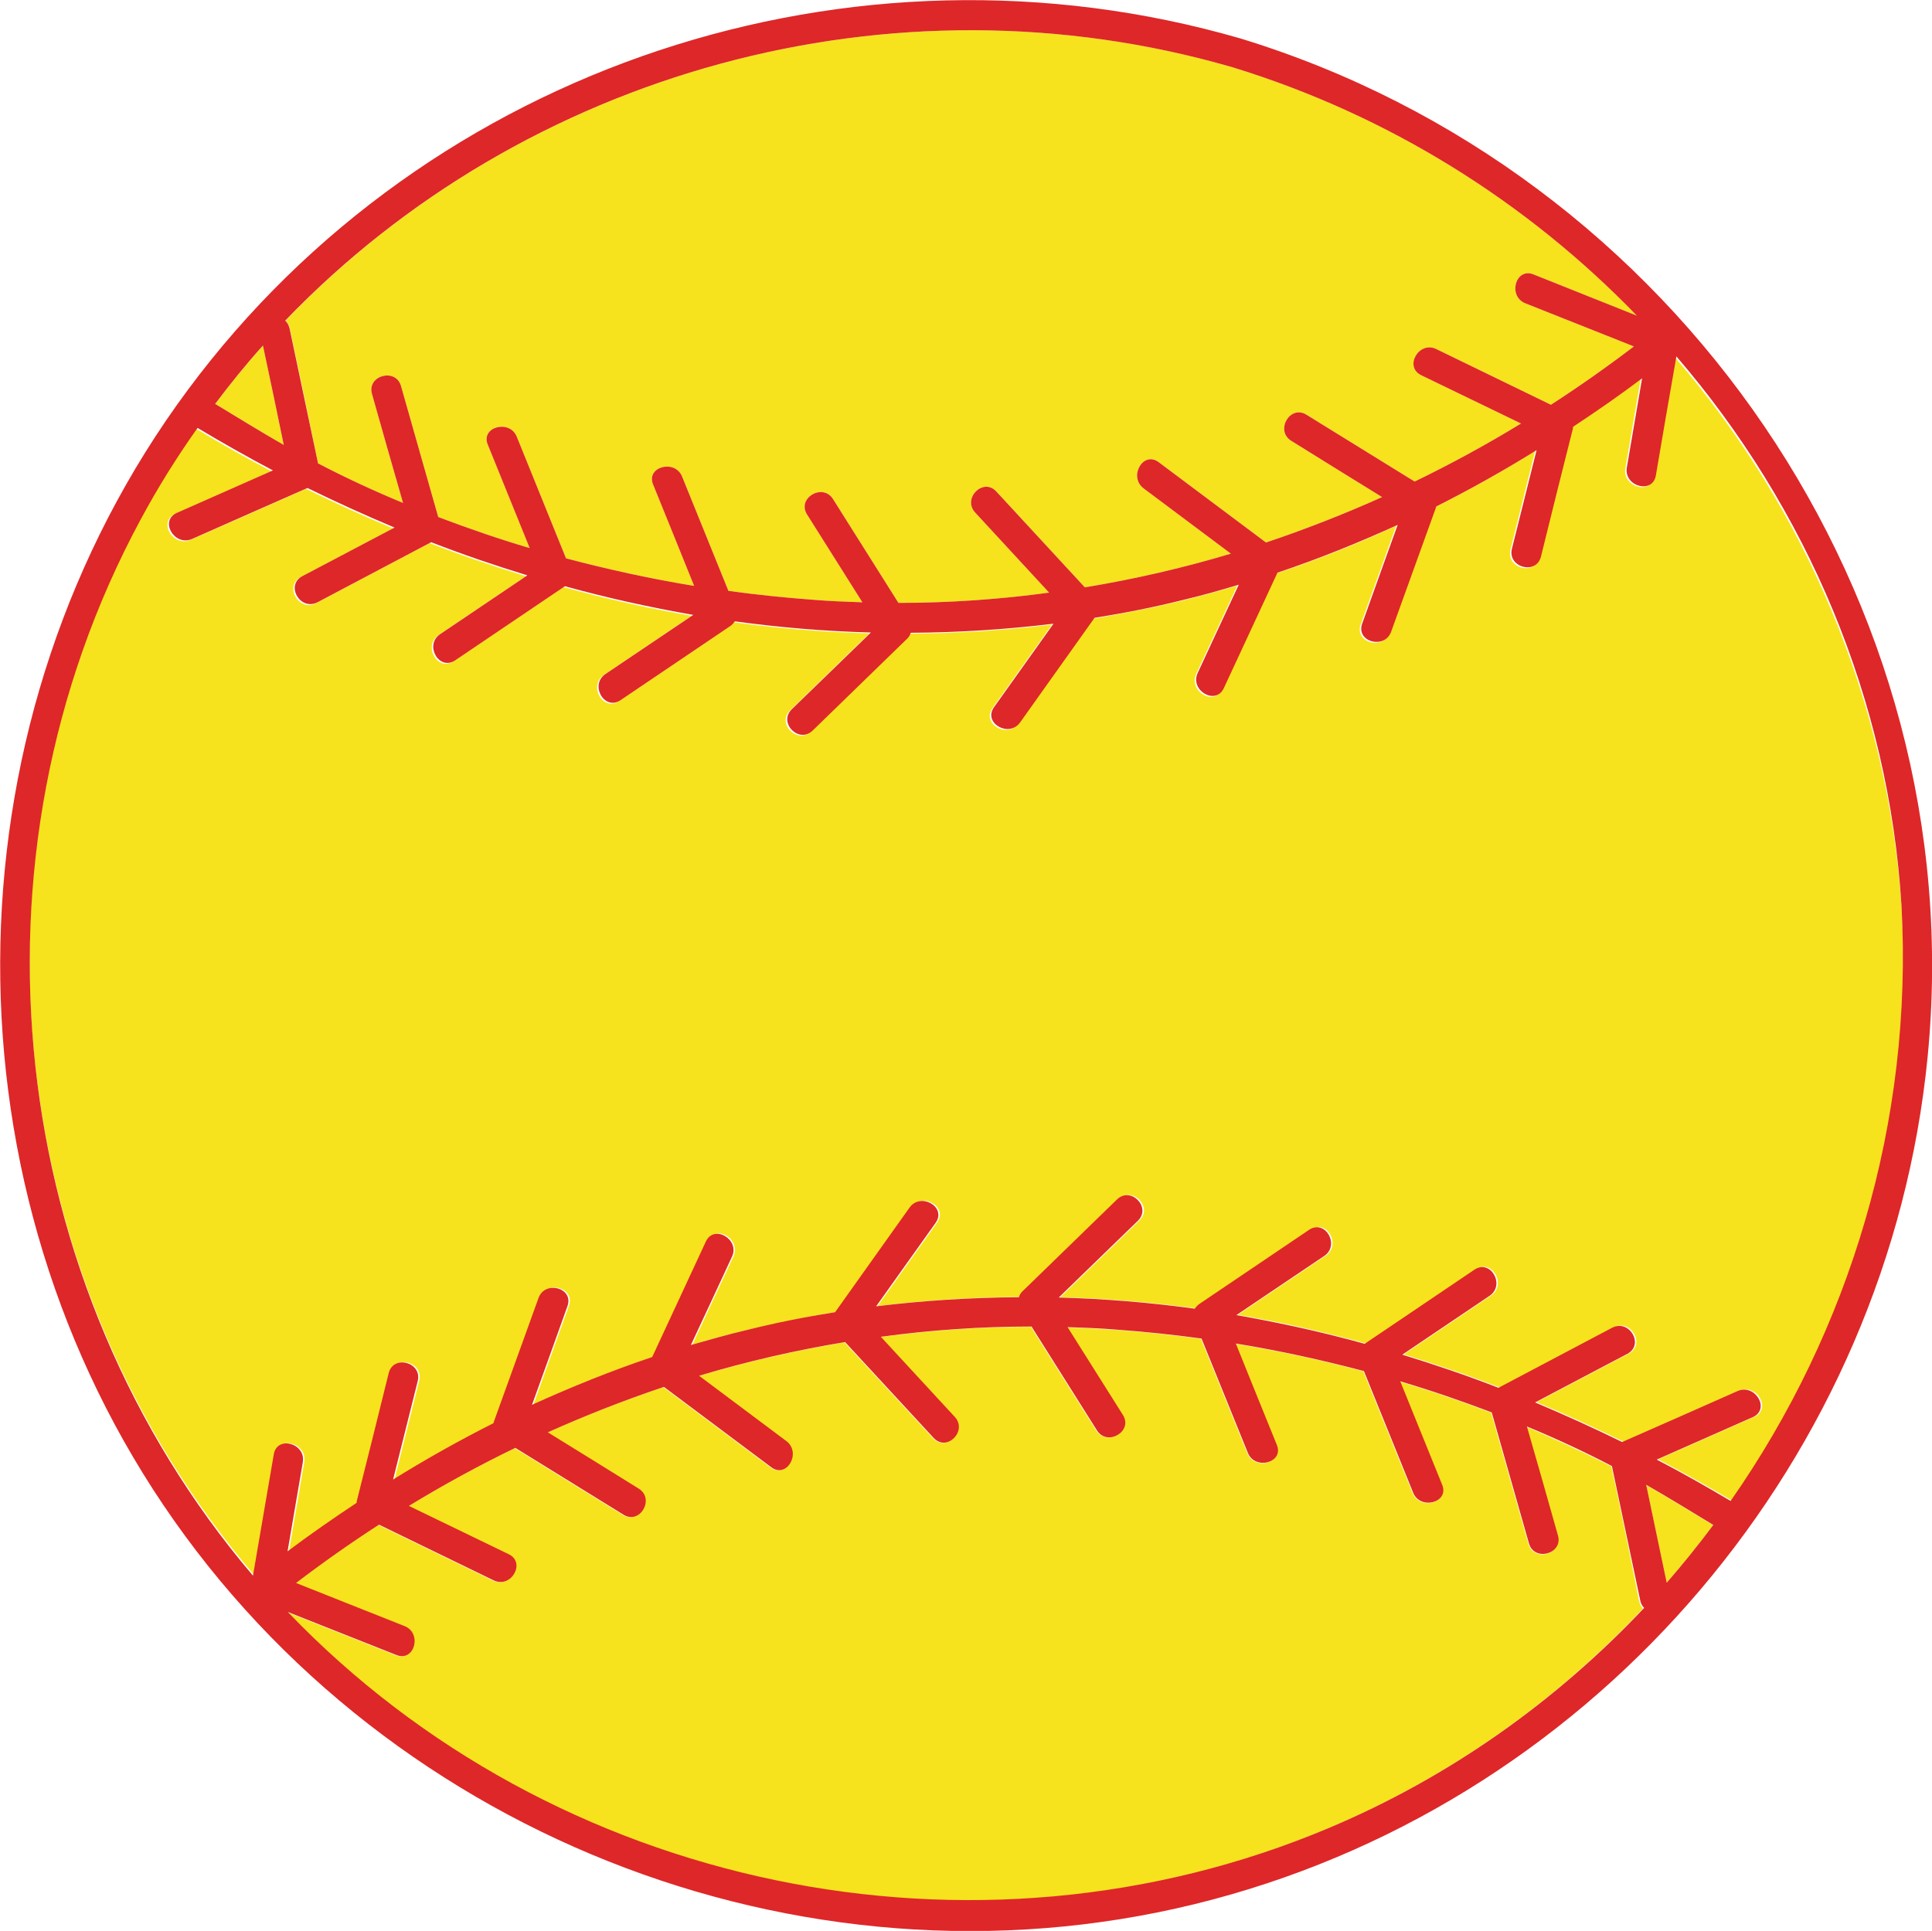
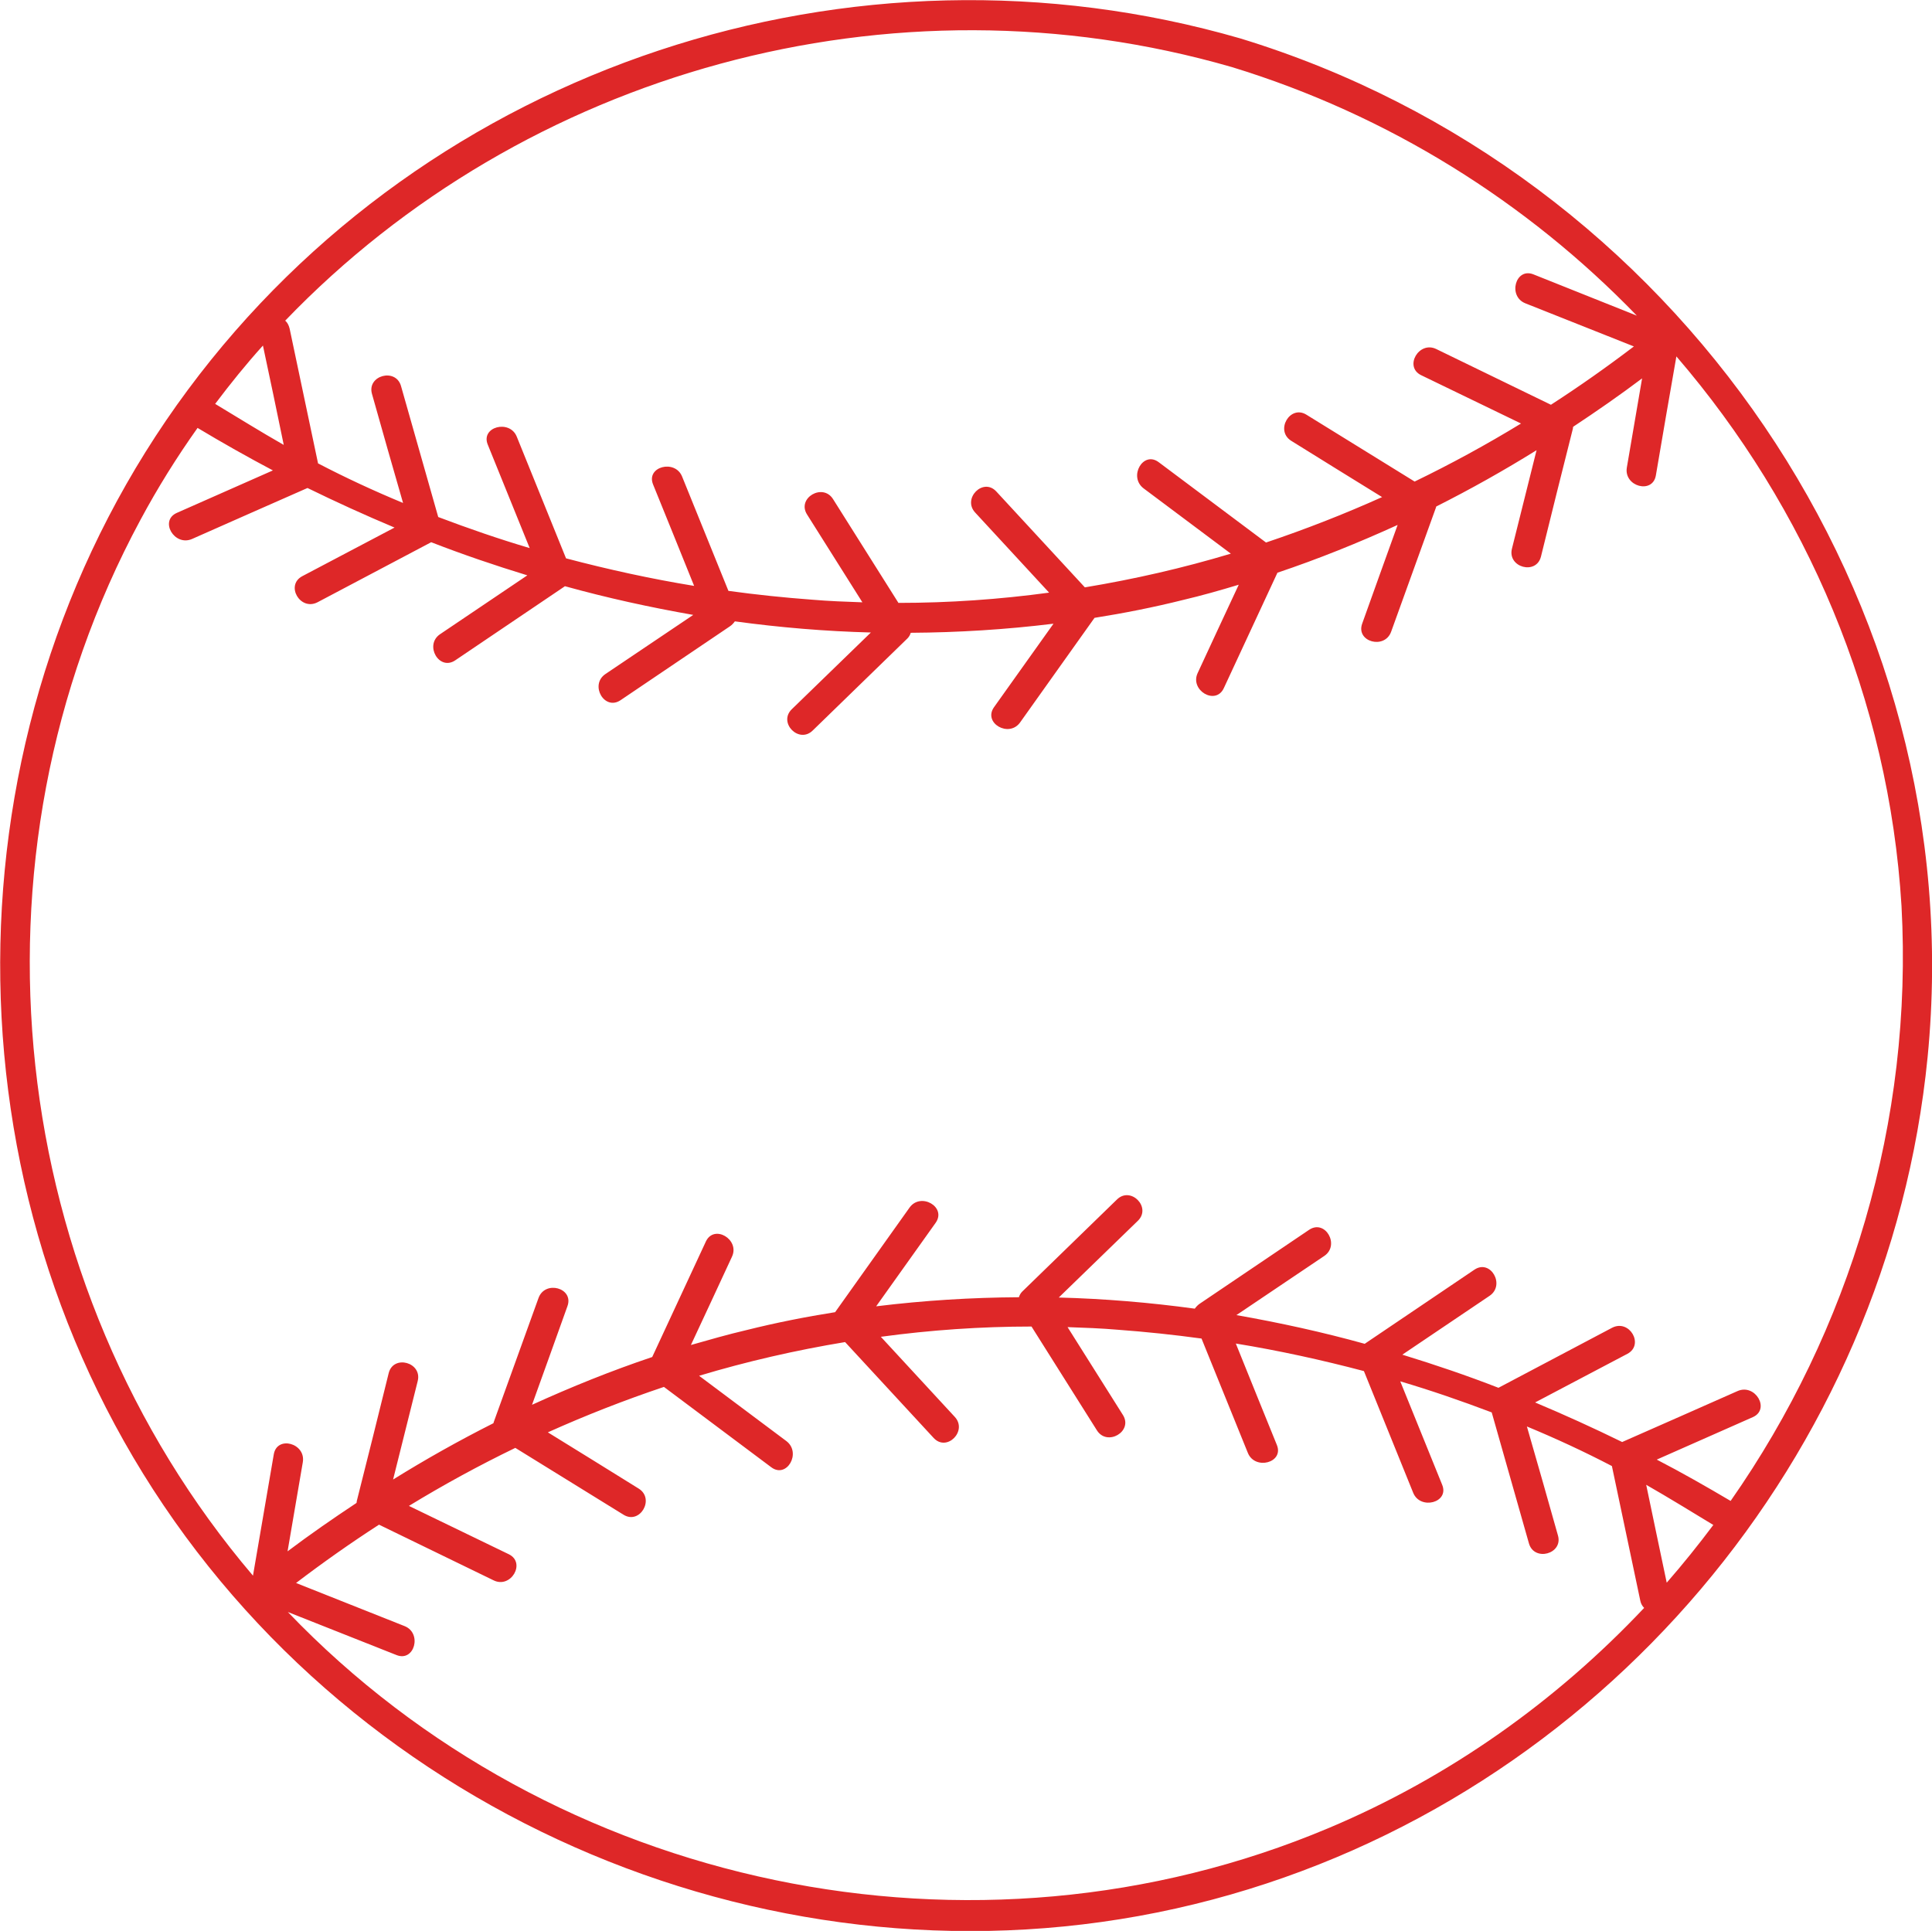
<svg xmlns="http://www.w3.org/2000/svg" version="1.1" id="Layer_1" x="0px" y="0px" viewBox="0 0 659.1 658.8" style="enable-background:new 0 0 659.1 658.8;" xml:space="preserve">
  <style type="text/css"> .st0{fill:#F6E31D;} .st1{fill:#DE2728;} </style>
  <g>
-     <path class="st0" d="M98.9,112.1c-0.3-1.2-0.8-2.1-1.5-2.7C178.8,24.6,304-10.7,420.3,22.9c53.3,16.3,100.6,46,138.1,84.8 c-11.8-4.7-23.6-9.4-35.3-14.1c-6.1-2.4-8.8,7.5-2.7,9.9c12.3,4.9,24.7,9.8,37,14.7c-9.2,7-18.7,13.7-28.3,19.9 c-13-6.3-26.1-12.7-39.1-19c-5.9-2.9-11.1,6-5.2,8.9c11.4,5.5,22.7,11,34.1,16.5c-11.8,7.2-23.9,13.8-36.3,19.8 c-12.3-7.6-24.6-15.2-36.9-22.8c-5.6-3.5-10.8,5.4-5.2,8.9c10.3,6.4,20.6,12.8,31,19.2c-12.9,5.8-26.2,11-39.6,15.5 c-12.2-9.1-24.4-18.3-36.6-27.4c-5.3-4-10.4,4.9-5.2,8.9c9.9,7.4,19.9,14.9,29.8,22.3c-16.3,4.9-32.9,8.7-49.8,11.5 c-10.1-10.9-20.1-21.8-30.2-32.7c-4.5-4.9-11.7,2.4-7.2,7.2c8.4,9.1,16.8,18.2,25.2,27.3c-16.9,2.3-34.1,3.5-51.4,3.5 c-7.4-11.8-14.9-23.6-22.3-35.4c-3.5-5.6-12.4-0.4-8.9,5.2c6.3,10,12.6,20,18.9,30c-5.7-0.2-11.4-0.4-17.2-0.9 c-9.5-0.7-19-1.7-28.5-3c-5.3-13-10.5-26-15.8-39c-2.4-6-12.4-3.4-9.9,2.7c4.7,11.5,9.3,23,14,34.6c-14.7-2.4-29.3-5.6-43.7-9.4 c-5.6-13.8-11.2-27.7-16.8-41.5c-2.4-6-12.4-3.4-9.9,2.7c4.8,11.8,9.5,23.5,14.3,35.3c-10.5-3.1-20.9-6.7-31.2-10.6 c-4.2-14.9-8.5-29.8-12.7-44.7c-1.8-6.3-11.7-3.6-9.9,2.7c3.5,12.4,7,24.8,10.6,37.2c-9.9-4.1-19.6-8.6-29-13.5 C105.4,142.8,102.2,127.5,98.9,112.1z M89.7,117.9c-5.7,6.4-11.1,13-16.3,19.9c7.8,4.7,15.5,9.5,23.4,14 C94.5,140.5,92.1,129.2,89.7,117.9z M549.7,500.3c-9.5-4.8-19.2-9.3-29-13.5c3.5,12.4,7,24.8,10.6,37.2c1.8,6.4-8.1,9.1-9.9,2.7 c-4.2-14.9-8.5-29.8-12.7-44.7c-10.2-3.9-20.7-7.5-31.2-10.6c4.8,11.8,9.5,23.5,14.3,35.3c2.5,6.1-7.4,8.8-9.9,2.7 c-5.6-13.8-11.2-27.7-16.8-41.5c-14.4-3.9-29-7-43.7-9.4c4.7,11.5,9.3,23,14,34.6c2.5,6.1-7.4,8.8-9.9,2.7c-5.3-13-10.5-26-15.8-39 c-9.5-1.3-19-2.3-28.5-3c-5.7-0.4-11.4-0.7-17.2-0.9c6.3,10,12.6,20,18.9,30c3.5,5.6-5.3,10.7-8.9,5.2 c-7.4-11.8-14.9-23.6-22.3-35.4c-17.3,0-34.5,1.2-51.4,3.5c8.4,9.1,16.8,18.2,25.2,27.3c4.5,4.8-2.8,12.1-7.2,7.2 c-10.1-10.9-20.1-21.8-30.2-32.7c-16.8,2.8-33.5,6.6-49.8,11.5c9.9,7.4,19.9,14.9,29.8,22.3c5.2,3.9,0.1,12.8-5.2,8.9 c-12.2-9.1-24.4-18.3-36.6-27.4c-13.4,4.5-26.6,9.6-39.6,15.5c10.3,6.4,20.6,12.8,31,19.2c5.6,3.5,0.5,12.3-5.2,8.9 c-12.3-7.6-24.6-15.2-36.9-22.8c-12.4,6-24.5,12.6-36.3,19.8c11.4,5.5,22.7,11,34.1,16.5c5.9,2.9,0.7,11.7-5.2,8.9 c-13-6.3-26.1-12.7-39.1-19c-9.6,6.2-19.1,12.9-28.3,19.9c12.3,4.9,24.7,9.8,37,14.7c6.1,2.4,3.4,12.3-2.7,9.9 c-12.4-4.9-24.7-9.8-37.1-14.7c90.5,94.6,234.1,124.8,355.1,73.7c41.3-17.4,77.6-43.3,107.4-75c-0.6-0.6-1-1.4-1.3-2.4 C556.2,531,553,515.6,549.7,500.3z M568.6,540c5.5-6.3,10.8-12.9,15.9-19.6c-7.6-4.6-15.2-9.3-22.9-13.7 C563.9,517.8,566.2,528.9,568.6,540z M571.4,121.9c-2.3,13.5-4.6,27-7,40.6c-1.1,6.5-11,3.7-9.9-2.7c1.7-10.1,3.5-20.3,5.2-30.4 c-7.7,5.7-15.5,11.2-23.5,16.5c0,0.2,0,0.4-0.1,0.6c-3.6,14.6-7.2,29.1-10.9,43.7c-1.6,6.4-11.5,3.7-9.9-2.7 c2.8-11.2,5.6-22.4,8.4-33.6c-11.1,6.9-22.5,13.3-34.2,19.2c0,0.1,0,0.2-0.1,0.3c-5.1,14.1-10.2,28.2-15.3,42.4 c-2.2,6.2-12.1,3.5-9.9-2.7c4-11.2,8.1-22.4,12.1-33.7c-13.3,6.2-27,11.6-41,16.3c-6.1,13.1-12.2,26.3-18.3,39.4 c-2.8,6-11.6,0.8-8.9-5.2c4.7-10,9.3-20,14-30.1c-6.3,1.9-12.6,3.6-19,5.2c-10,2.4-20.1,4.4-30.2,6.1 c-8.5,11.9-16.9,23.8-25.4,35.7c-3.8,5.3-12.7,0.2-8.9-5.2c6.8-9.5,13.5-19,20.3-28.5c-16.2,2-32.5,3-48.7,3.1 c-0.3,0.7-0.6,1.4-1.1,1.9c-10.8,10.5-21.5,20.9-32.3,31.4c-4.7,4.6-12-2.6-7.2-7.2c9-8.7,18-17.5,27-26.2 c-15.5-0.4-31-1.7-46.4-3.8c-0.5,0.7-1.1,1.3-1.7,1.7c-12.4,8.4-24.9,16.8-37.3,25.2c-5.5,3.7-10.6-5.2-5.2-8.9 c10-6.7,20-13.5,30-20.2c-14.7-2.5-29.3-5.8-43.8-9.8c0,0-0.1,0.1-0.1,0.1c-12.4,8.4-24.9,16.8-37.3,25.2 c-5.5,3.7-10.6-5.2-5.2-8.9c9.9-6.7,19.9-13.4,29.8-20.1c-11-3.4-22-7.1-32.8-11.3c-12.9,6.8-25.9,13.7-38.8,20.5 c-5.8,3.1-11-5.8-5.2-8.9c10.5-5.5,21-11.1,31.5-16.6c-10-4.2-19.9-8.7-29.7-13.5c-13.1,5.8-26.2,11.6-39.4,17.4 c-6,2.6-11.2-6.2-5.2-8.9c10.9-4.8,21.9-9.7,32.8-14.5c-8.7-4.6-17.3-9.4-25.7-14.5c-7,10-13.6,20.4-19.5,31.4 C-14.4,293,1.8,438.2,86.8,537.5c2.4-13.8,4.7-27.6,7.1-41.4c1.1-6.5,11-3.7,9.9,2.7c-1.7,10.1-3.5,20.3-5.2,30.4 c7.7-5.7,15.5-11.2,23.5-16.5c0-0.2,0-0.4,0.1-0.6c3.6-14.6,7.2-29.1,10.9-43.7c1.6-6.4,11.5-3.7,9.9,2.7 c-2.8,11.2-5.6,22.4-8.4,33.6c11.1-6.9,22.5-13.3,34.2-19.2c0-0.1,0-0.2,0.1-0.3c5.1-14.1,10.2-28.2,15.3-42.4 c2.2-6.2,12.1-3.5,9.9,2.7c-4,11.2-8.1,22.4-12.1,33.7c13.3-6.2,27-11.6,41-16.3c6.1-13.1,12.2-26.3,18.3-39.4 c2.8-6,11.6-0.8,8.9,5.2c-4.7,10-9.3,20-14,30.1c6.3-1.9,12.6-3.6,19-5.1c10-2.4,20.1-4.4,30.2-6.1c8.5-11.9,16.9-23.8,25.4-35.7 c3.8-5.3,12.7-0.2,8.9,5.2c-6.8,9.5-13.5,19-20.3,28.5c16.2-2,32.5-3,48.7-3.1c0.3-0.7,0.6-1.4,1.1-1.9 c10.8-10.5,21.5-20.9,32.3-31.4c4.7-4.6,12,2.6,7.2,7.2c-9,8.7-18,17.5-27,26.2c15.5,0.4,31,1.7,46.4,3.8c0.5-0.7,1.1-1.3,1.7-1.7 c12.4-8.4,24.9-16.8,37.3-25.2c5.5-3.7,10.6,5.2,5.2,8.9c-10,6.7-20,13.5-30,20.2c14.7,2.5,29.3,5.8,43.8,9.8c0,0,0.1-0.1,0.1-0.1 c12.4-8.4,24.9-16.8,37.3-25.2c5.5-3.7,10.6,5.2,5.2,8.9c-9.9,6.7-19.9,13.4-29.8,20.1c11,3.4,22,7.1,32.8,11.3 c12.9-6.8,25.9-13.7,38.8-20.5c5.8-3.1,11,5.8,5.2,8.9c-10.5,5.5-21,11.1-31.5,16.6c10,4.2,19.9,8.7,29.7,13.5 c13.1-5.8,26.2-11.6,39.4-17.4c6-2.6,11.2,6.2,5.2,8.9c-10.9,4.8-21.9,9.7-32.8,14.5c8.5,4.5,16.9,9.2,25.2,14.1 c40.6-58.2,62.3-129.5,57.8-202.7C643.9,238.8,615.8,173.5,571.4,121.9z" />
    <path class="st1" d="M423.1,13.1C291-25.1,146.3,22.2,64.1,133c-82.3,110.9-85.5,266.2-8.3,380.6c77.6,115,223.6,170.2,357.9,134.5 c132.2-35.1,230.5-151.4,243.9-287.4C672.9,204.7,571.9,58.5,423.1,13.1z M420.3,22.9c53.3,16.3,100.6,46,138.1,84.8 c-11.8-4.7-23.6-9.4-35.3-14.1c-6.1-2.4-8.8,7.5-2.7,9.9c12.3,4.9,24.7,9.8,37,14.7c-9.2,7-18.7,13.7-28.3,19.9 c-13-6.3-26.1-12.7-39.1-19c-5.9-2.9-11.1,6-5.2,8.9c11.4,5.5,22.7,11,34.1,16.5c-11.8,7.2-23.9,13.8-36.3,19.8 c-12.3-7.6-24.6-15.2-36.9-22.8c-5.6-3.5-10.8,5.4-5.2,8.9c10.3,6.4,20.6,12.8,31,19.2c-12.9,5.8-26.2,11-39.6,15.5 c-12.2-9.1-24.4-18.3-36.6-27.4c-5.3-4-10.4,4.9-5.2,8.9c9.9,7.4,19.9,14.9,29.8,22.3c-16.3,4.9-32.9,8.7-49.8,11.5 c-10.1-10.9-20.1-21.8-30.2-32.7c-4.5-4.9-11.7,2.4-7.2,7.2c8.4,9.1,16.8,18.2,25.2,27.3c-16.9,2.3-34.1,3.5-51.4,3.5 c-7.4-11.8-14.9-23.6-22.3-35.4c-3.5-5.6-12.4-0.4-8.9,5.2c6.3,10,12.6,20,18.9,30c-5.7-0.2-11.4-0.4-17.2-0.9 c-9.5-0.7-19-1.7-28.5-3c-5.3-13-10.5-26-15.8-39c-2.4-6-12.4-3.4-9.9,2.7c4.7,11.5,9.3,23,14,34.6c-14.7-2.4-29.3-5.6-43.7-9.4 c-5.6-13.8-11.2-27.7-16.8-41.5c-2.4-6-12.4-3.4-9.9,2.7c4.8,11.8,9.5,23.5,14.3,35.3c-10.5-3.1-20.9-6.7-31.2-10.6 c-4.2-14.9-8.5-29.8-12.7-44.7c-1.8-6.3-11.7-3.6-9.9,2.7c3.5,12.4,7,24.8,10.6,37.2c-9.9-4.1-19.6-8.6-29-13.5 c-3.2-15.3-6.5-30.7-9.7-46c-0.3-1.2-0.8-2.1-1.5-2.7C178.8,24.6,304-10.7,420.3,22.9z M89.7,117.9c2.4,11.3,4.8,22.6,7.1,33.9 c-7.9-4.5-15.6-9.3-23.4-14C78.6,130.9,84,124.2,89.7,117.9z M453.3,623.7c-121,51-264.5,20.9-355.1-73.7 c12.4,4.9,24.7,9.8,37.1,14.7c6.1,2.4,8.8-7.5,2.7-9.9c-12.3-4.9-24.7-9.8-37-14.7c9.2-7,18.7-13.7,28.3-19.9 c13,6.3,26.1,12.7,39.1,19c5.9,2.9,11.1-6,5.2-8.9c-11.4-5.5-22.7-11-34.1-16.5c11.8-7.2,23.9-13.8,36.3-19.8 c12.3,7.6,24.6,15.2,36.9,22.8c5.6,3.5,10.8-5.4,5.2-8.9c-10.3-6.4-20.6-12.8-31-19.2c12.9-5.8,26.2-11,39.6-15.5 c12.2,9.1,24.4,18.3,36.6,27.4c5.3,4,10.4-4.9,5.2-8.9c-9.9-7.4-19.9-14.9-29.8-22.3c16.3-4.9,32.9-8.7,49.8-11.5 c10.1,10.9,20.1,21.8,30.2,32.7c4.5,4.9,11.7-2.4,7.2-7.2c-8.4-9.1-16.8-18.2-25.2-27.3c16.9-2.3,34.1-3.5,51.4-3.5 c7.4,11.8,14.9,23.6,22.3,35.4c3.5,5.6,12.4,0.4,8.9-5.2c-6.3-10-12.6-20-18.9-30c5.7,0.2,11.4,0.4,17.2,0.9c9.5,0.7,19,1.7,28.5,3 c5.3,13,10.5,26,15.8,39c2.4,6,12.4,3.4,9.9-2.7c-4.7-11.5-9.3-23-14-34.6c14.7,2.4,29.3,5.6,43.7,9.4 c5.6,13.8,11.2,27.7,16.8,41.5c2.4,6,12.4,3.4,9.9-2.7c-4.8-11.8-9.5-23.5-14.3-35.3c10.5,3.1,20.9,6.7,31.2,10.6 c4.2,14.9,8.5,29.8,12.7,44.7c1.8,6.3,11.7,3.6,9.9-2.7c-3.5-12.4-7-24.8-10.6-37.2c9.9,4.1,19.6,8.6,29,13.5 c3.2,15.3,6.5,30.7,9.7,46c0.2,1,0.7,1.8,1.3,2.4C530.9,580.4,494.6,606.3,453.3,623.7z M568.6,540c-2.3-11.1-4.7-22.2-7-33.4 c7.7,4.4,15.3,9.1,22.9,13.7C579.4,527.1,574.1,533.7,568.6,540z M590.4,512.1c-8.3-4.9-16.7-9.7-25.2-14.1 c10.9-4.8,21.9-9.7,32.8-14.5c6-2.7,0.8-11.5-5.2-8.9c-13.1,5.8-26.2,11.6-39.4,17.4c-9.8-4.8-19.7-9.3-29.7-13.5 c10.5-5.5,21-11.1,31.5-16.6c5.8-3.1,0.7-11.9-5.2-8.9c-12.9,6.8-25.9,13.7-38.8,20.5c-10.8-4.2-21.7-7.9-32.8-11.3 c9.9-6.7,19.9-13.4,29.8-20.1c5.4-3.7,0.3-12.6-5.2-8.9c-12.4,8.4-24.9,16.8-37.3,25.2c0,0-0.1,0.1-0.1,0.1 c-14.4-4-29-7.2-43.8-9.8c10-6.7,20-13.5,30-20.2c5.4-3.7,0.3-12.6-5.2-8.9c-12.4,8.4-24.9,16.8-37.3,25.2c-0.6,0.4-1.2,1-1.7,1.7 c-15.4-2.1-30.9-3.4-46.4-3.8c9-8.7,18-17.5,27-26.2c4.7-4.6-2.5-11.9-7.2-7.2c-10.8,10.5-21.5,20.9-32.3,31.4 c-0.5,0.5-0.9,1.2-1.1,1.9c-16.2,0.1-32.4,1.1-48.7,3.1c6.8-9.5,13.5-19,20.3-28.5c3.8-5.4-5.1-10.5-8.9-5.2 c-8.5,11.9-16.9,23.8-25.4,35.7c-10.1,1.6-20.2,3.6-30.2,6.1c-6.4,1.5-12.7,3.3-19,5.1c4.7-10,9.3-20,14-30.1 c2.8-5.9-6.1-11.2-8.9-5.2c-6.1,13.1-12.2,26.3-18.3,39.4c-14,4.7-27.6,10.2-41,16.3c4-11.2,8.1-22.4,12.1-33.7 c2.2-6.2-7.7-8.9-9.9-2.7c-5.1,14.1-10.2,28.2-15.3,42.4c0,0.1,0,0.2-0.1,0.3c-11.7,5.9-23.1,12.3-34.2,19.2 c2.8-11.2,5.6-22.4,8.4-33.6c1.6-6.4-8.3-9.1-9.9-2.7c-3.6,14.6-7.2,29.1-10.9,43.7c0,0.2,0,0.4-0.1,0.6 c-8,5.3-15.8,10.7-23.5,16.5c1.7-10.1,3.5-20.3,5.2-30.4c1.1-6.5-8.8-9.2-9.9-2.7c-2.4,13.8-4.7,27.6-7.1,41.4 C1.8,438.2-14.4,293,47.9,177.4c5.9-11,12.4-21.4,19.5-31.4c8.5,5.1,17,9.9,25.7,14.5c-10.9,4.8-21.9,9.7-32.8,14.5 c-6,2.7-0.8,11.5,5.2,8.9c13.1-5.8,26.2-11.6,39.4-17.4c9.8,4.8,19.7,9.3,29.7,13.5c-10.5,5.5-21,11.1-31.5,16.6 c-5.8,3.1-0.7,11.9,5.2,8.9c12.9-6.8,25.9-13.7,38.8-20.5c10.8,4.2,21.7,7.9,32.8,11.3c-9.9,6.7-19.9,13.4-29.8,20.1 c-5.4,3.7-0.3,12.6,5.2,8.9c12.4-8.4,24.9-16.8,37.3-25.2c0,0,0.1-0.1,0.1-0.1c14.4,4,29,7.2,43.8,9.8c-10,6.7-20,13.5-30,20.2 c-5.4,3.7-0.3,12.6,5.2,8.9c12.4-8.4,24.9-16.8,37.3-25.2c0.6-0.4,1.2-1,1.7-1.7c15.4,2.1,30.9,3.4,46.4,3.8 c-9,8.7-18,17.5-27,26.2c-4.7,4.6,2.5,11.9,7.2,7.2c10.8-10.5,21.5-20.9,32.3-31.4c0.5-0.5,0.9-1.2,1.1-1.9 c16.2-0.1,32.4-1.1,48.7-3.1c-6.8,9.5-13.5,19-20.3,28.5c-3.8,5.4,5.1,10.5,8.9,5.2c8.5-11.9,16.9-23.8,25.4-35.7 c10.1-1.6,20.2-3.6,30.2-6.1c6.4-1.5,12.7-3.3,19-5.2c-4.7,10-9.3,20-14,30.1c-2.8,5.9,6.1,11.2,8.9,5.2 c6.1-13.1,12.2-26.3,18.3-39.4c14-4.7,27.6-10.2,41-16.3c-4,11.2-8.1,22.4-12.1,33.7c-2.2,6.2,7.7,8.9,9.9,2.7 c5.1-14.1,10.2-28.2,15.3-42.4c0-0.1,0-0.2,0.1-0.3c11.7-5.9,23.1-12.3,34.2-19.2c-2.8,11.2-5.6,22.4-8.4,33.6 c-1.6,6.4,8.3,9.1,9.9,2.7c3.6-14.6,7.2-29.1,10.9-43.7c0-0.2,0-0.4,0.1-0.6c8-5.3,15.8-10.7,23.5-16.5 c-1.7,10.1-3.5,20.3-5.2,30.4c-1.1,6.5,8.8,9.2,9.9,2.7c2.3-13.5,4.6-27,7-40.6c44.4,51.6,72.5,117,76.8,187.5 C652.7,382.6,631.1,453.9,590.4,512.1z" />
  </g>
</svg>